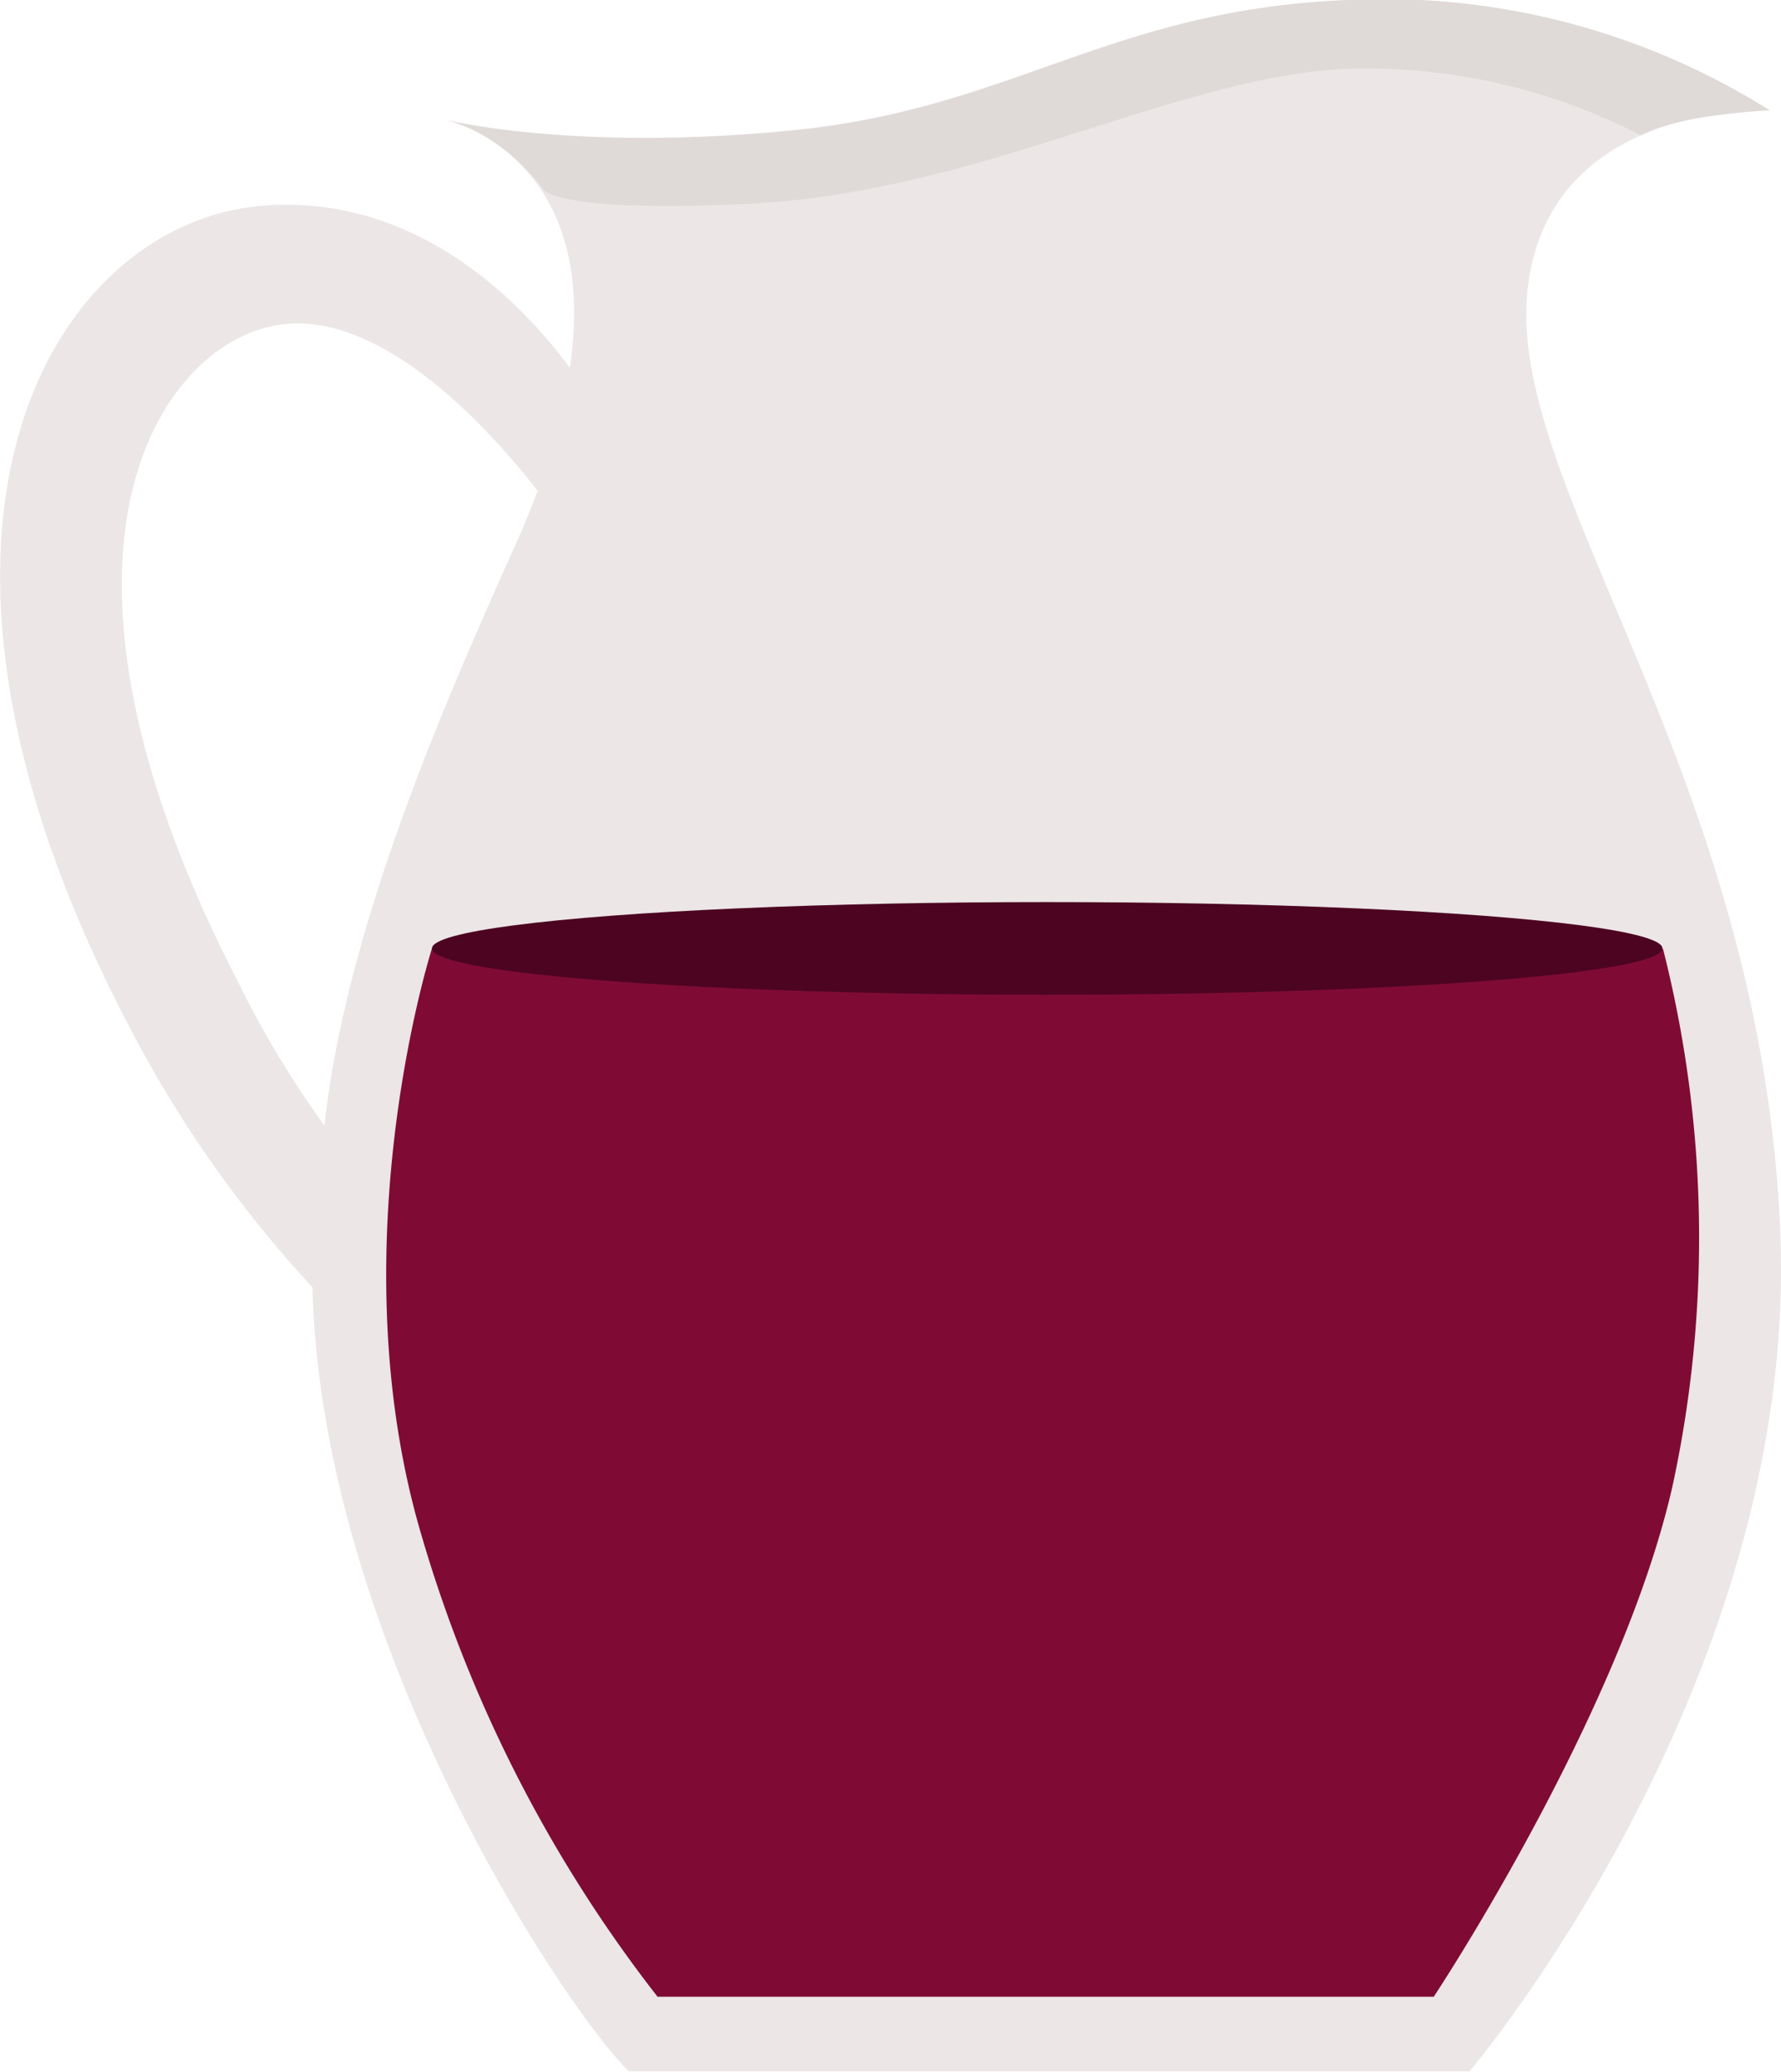
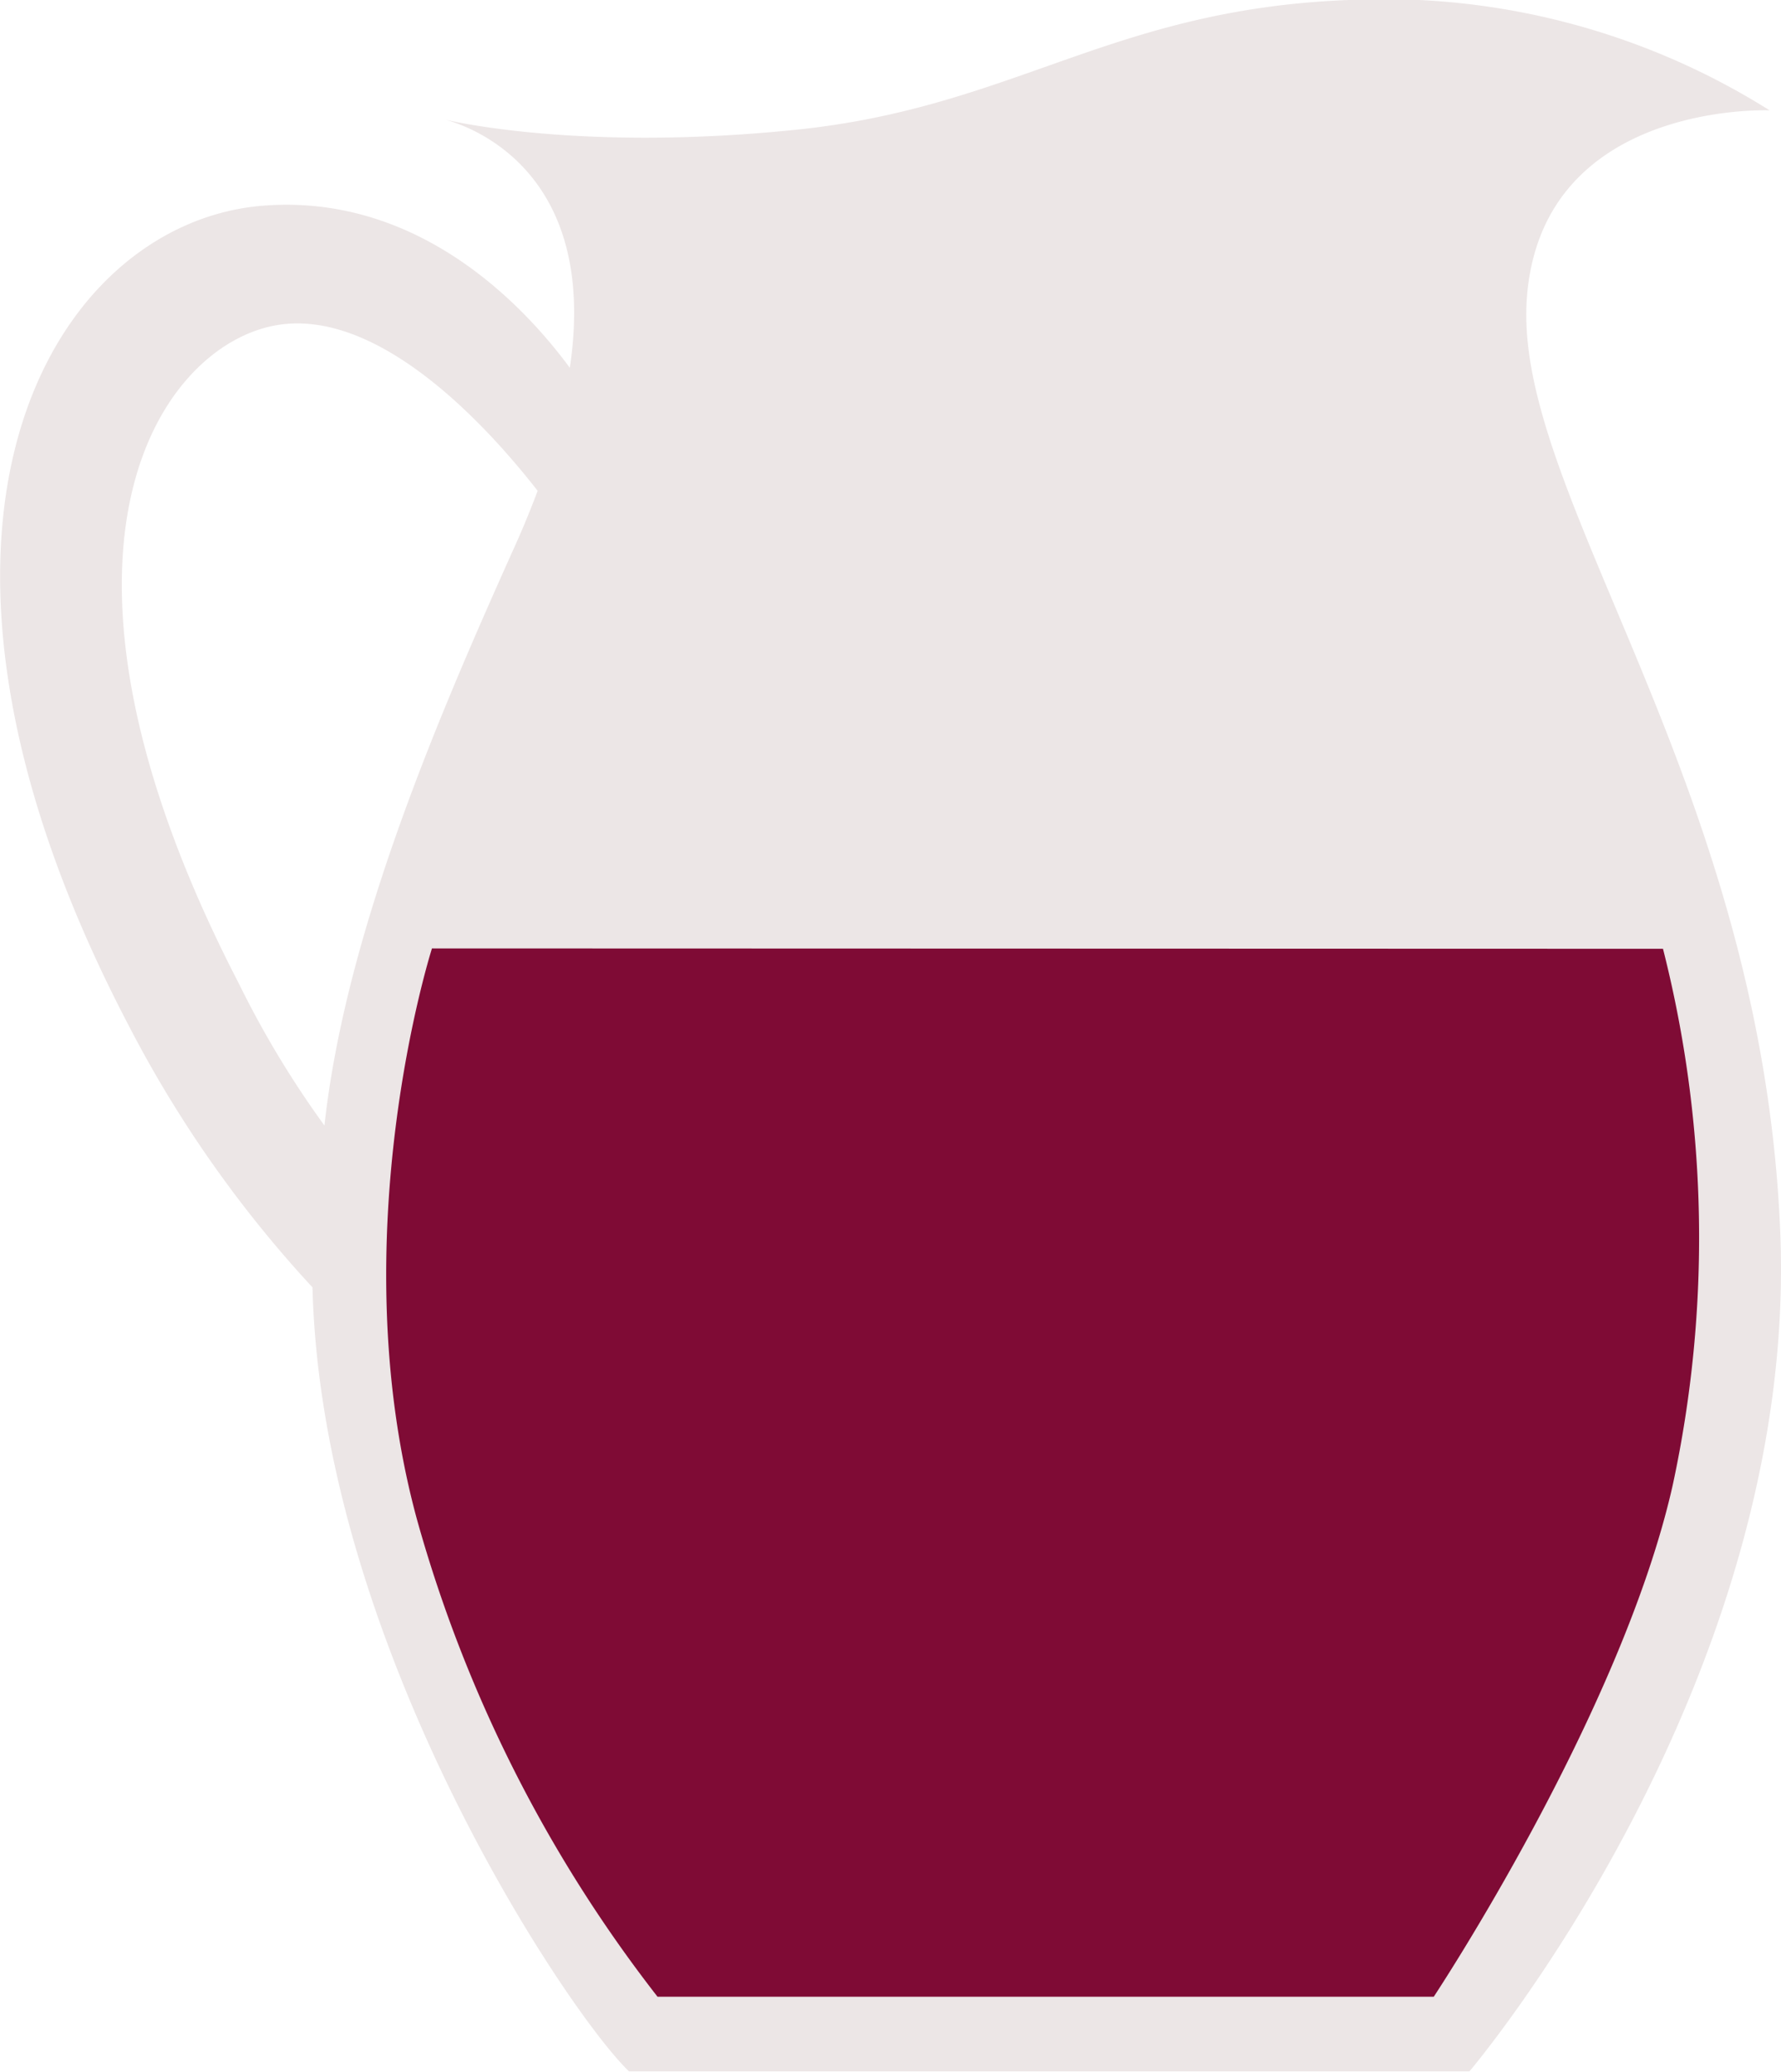
<svg xmlns="http://www.w3.org/2000/svg" viewBox="0 0 96.89 112.67">
  <defs>
    <style>.a{fill:#ece6e6;}.b{fill:#dfd9d8;}.c{fill:#7f0b35;}.d{fill:#4c0421;}</style>
  </defs>
  <path class="a" d="M96.85,67c-1-24.58-14.63-40.21-13.78-50.87S96.27,6,96.27,6a39.41,39.41,0,0,0-22.9-6c-13,.5-18.22,5.88-30.21,7.07-11,1.11-17.89-.32-18.92-.56C25.35,6.82,32.62,9.12,31,20c-2.21-3-8-9.54-16.76-8.81C2.87,12.15-7.24,28.58,7,55.76A64.56,64.56,0,0,0,17,70c.49,19.57,14,39.57,17.22,42.63H79.94S97.85,91.57,96.85,67ZM17.65,61.2A52.54,52.54,0,0,1,13,53.49c-12.14-23.44-4.33-34.67,2-35.8,5.6-1,11.53,5.51,14.25,9-.35.92-.73,1.87-1.18,2.87C24.09,38.42,18.82,50.48,17.65,61.2Z" />
-   <path class="a" d="M24.24,6.54l-.14,0Z" />
-   <path class="b" d="M24.1,6.5s7.07,1.8,19.06.6S60.42.53,73.37,0a39.41,39.41,0,0,1,22.9,6s-5,.22-7,1.36A32.59,32.59,0,0,0,73,3.75c-9.41.58-19.83,6.72-32.28,7.33-10.23.5-11.12-.74-11.12-.74S27.33,7.1,24.1,6.5Z" />
  <path class="c" d="M23.5,51.57s-5,15.62-.83,31a75,75,0,0,0,13.1,26H78s10.2-15.37,13-27.82a63.78,63.78,0,0,0-.53-29.16Z" />
-   <ellipse class="d" cx="56.97" cy="51.57" rx="33.47" ry="2.52" />
</svg>